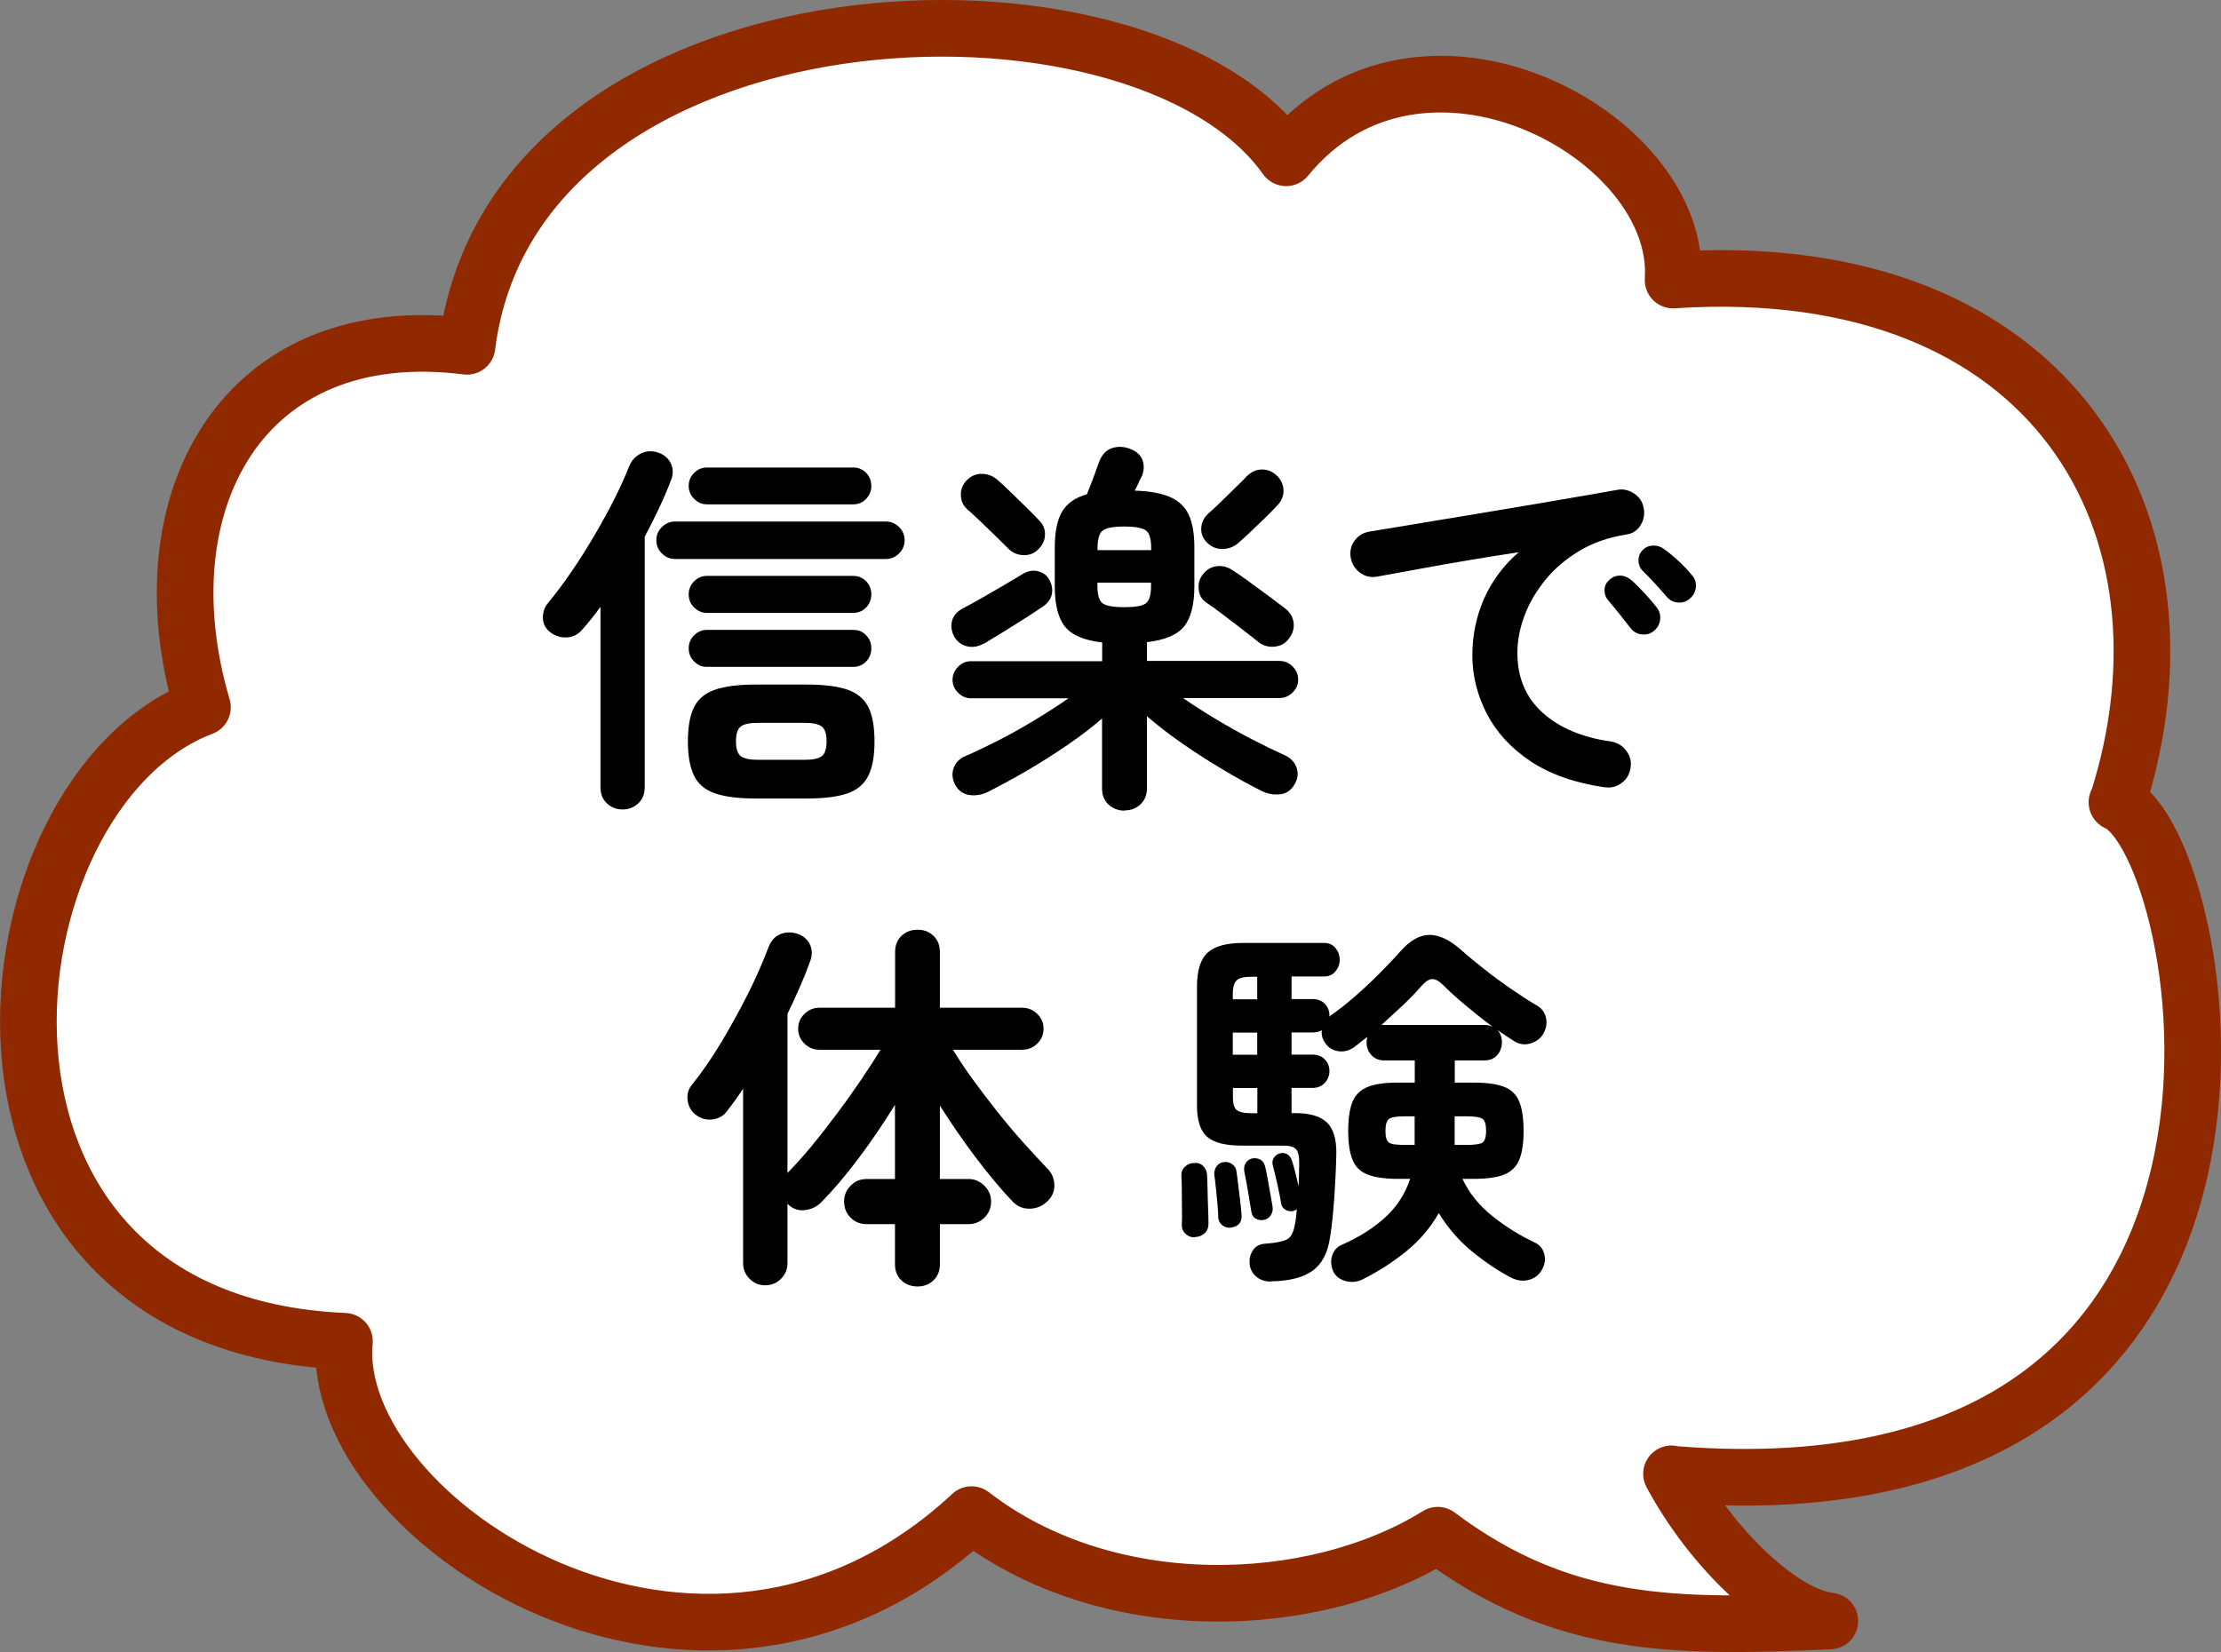
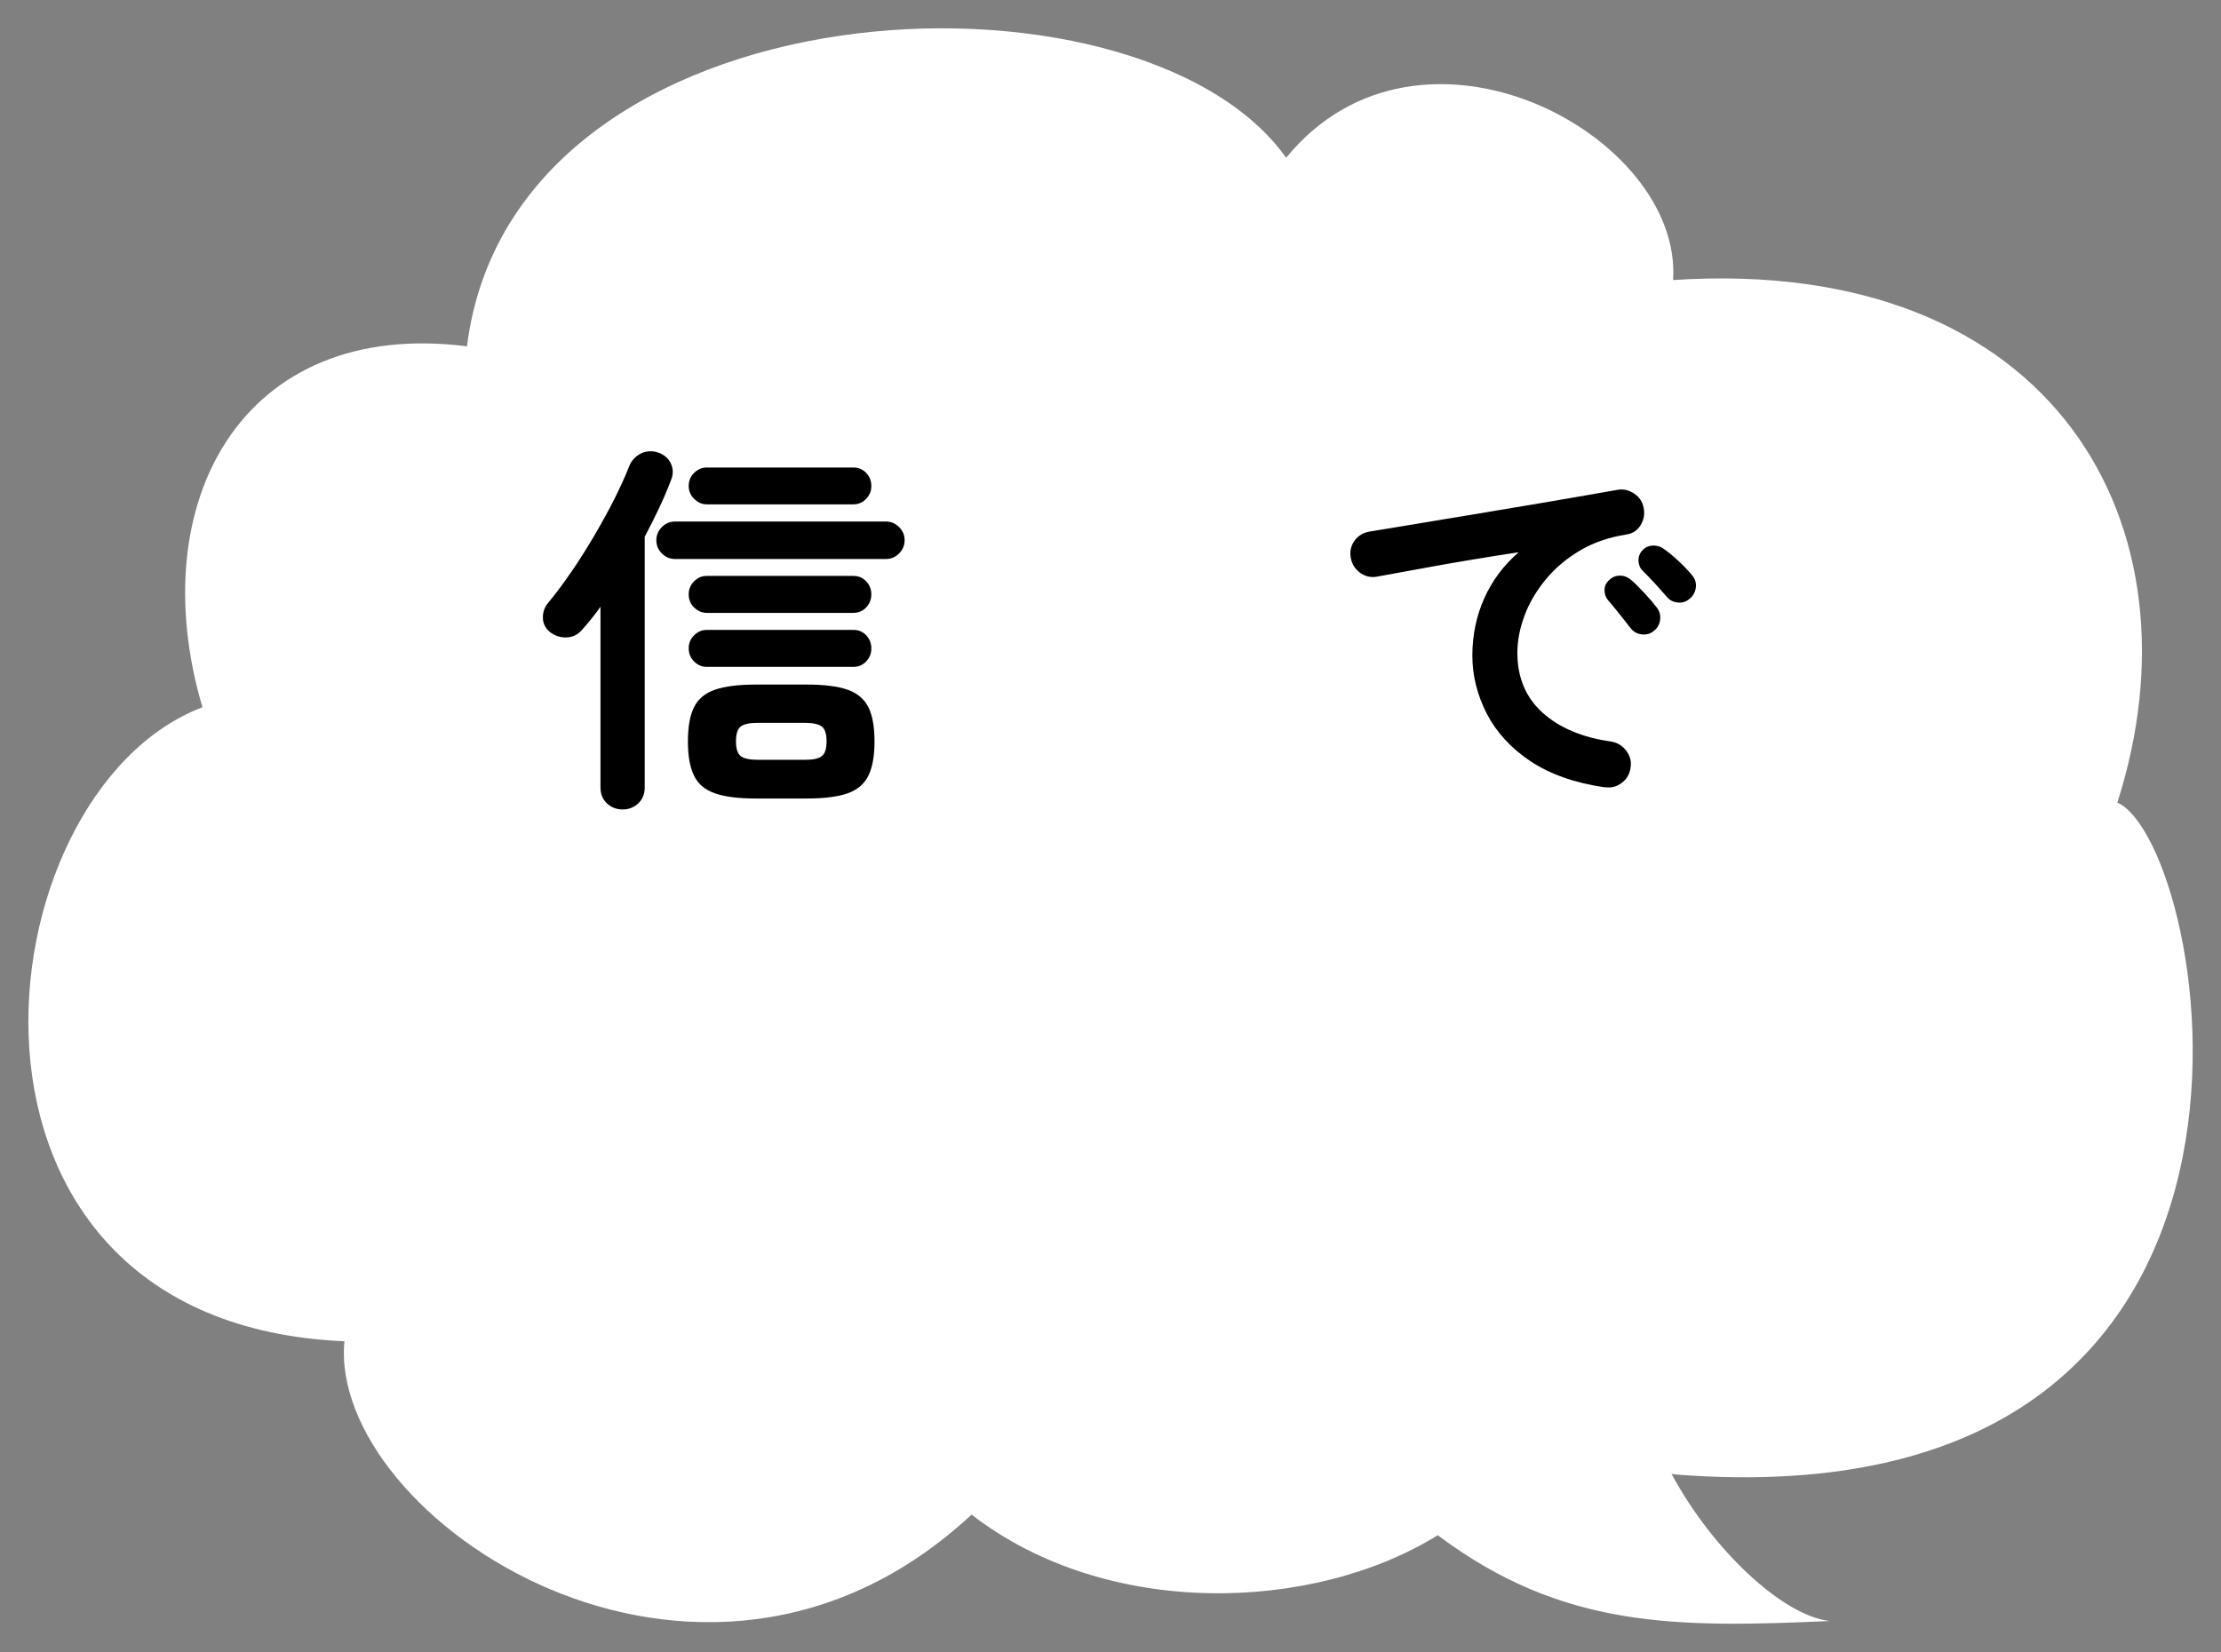
<svg xmlns="http://www.w3.org/2000/svg" width="168.18" height="125.13" viewBox="0 0 168.18 125.13">
  <rect x="0" y="0" width="168.18" height="125.13" fill="#808080" stroke="none" />
  <defs>
    <style>.cls-1{isolation:isolate;}.cls-2{stroke:#902900;stroke-linecap:round;stroke-linejoin:round;stroke-width:4.29px;}.cls-2,.cls-3{fill:#fff;}</style>
  </defs>
  <g id="_レイヤー_1">
    <path class="cls-3" d="M160.3,60.76h.04c6.68-20.88-4.72-41.44-33.65-39.55.74-11.02-19.17-21.68-29.3-9.26C86.28-3.72,38.88-1.76,35.36,26.23c-17.07-2.16-24.6,11.89-20.03,27.34-16.98,6.44-21.56,46.64,10.75,48.02-1.26,13.35,26.86,32.31,47.49,13.13,10.26,7.94,25.88,7.41,35.3,1.56,9.46,7.1,18.11,7.01,29.69,6.5-3.59-.4-8.91-5.42-11.99-11.15.14.01.27.06.41.06,49.89,3.82,40.42-47.76,33.34-50.91h-.01Z" />
-     <path class="cls-2" d="M160.3,60.76h.04c6.68-20.88-4.72-41.44-33.65-39.55.74-11.02-19.17-21.68-29.3-9.26C86.28-3.72,38.88-1.76,35.36,26.23c-17.07-2.16-24.6,11.89-20.03,27.34-16.98,6.44-21.56,46.64,10.75,48.02-1.26,13.35,26.86,32.31,47.49,13.13,10.26,7.94,25.88,7.41,35.3,1.56,9.46,7.1,18.11,7.01,29.69,6.5-3.59-.4-8.91-5.42-11.99-11.15.14.01.27.06.41.06,49.89,3.82,40.42-47.76,33.34-50.91h-.01Z" />
  </g>
  <g id="_レイヤー_3">
    <g id="_信楽で" class="cls-1">
      <g class="cls-1">
        <path d="M47.15,61.31c-.46,0-.86-.15-1.19-.46s-.49-.71-.49-1.22v-13.67c-.44.62-.92,1.21-1.42,1.77-.31.35-.69.53-1.14.55s-.86-.11-1.23-.38c-.37-.29-.56-.65-.57-1.09s.12-.82.39-1.14c.58-.7,1.17-1.49,1.78-2.38.61-.89,1.19-1.81,1.75-2.77.56-.96,1.07-1.88,1.52-2.78.45-.9.81-1.7,1.09-2.42.19-.46.5-.79.93-.99.42-.19.87-.2,1.33-.03.42.16.73.43.91.83.18.4.18.83-.02,1.29-.25.66-.54,1.34-.88,2.06s-.7,1.44-1.09,2.17v18.98c0,.5-.16.91-.49,1.22s-.73.46-1.19.46ZM51.12,42.34c-.39,0-.72-.14-1-.42-.28-.28-.42-.61-.42-1s.14-.72.42-1,.61-.42,1-.42h15.96c.39,0,.72.14,1,.42.28.28.42.61.42,1s-.14.72-.42,1c-.28.28-.61.42-1,.42h-15.96ZM57.21,60.48c-1.3,0-2.32-.13-3.07-.39s-1.29-.71-1.59-1.35c-.31-.64-.46-1.5-.46-2.58s.15-1.97.46-2.59c.31-.63.84-1.07,1.59-1.33.75-.26,1.78-.39,3.07-.39h3.88c1.31,0,2.34.13,3.09.39.74.26,1.27.71,1.58,1.33.31.63.46,1.49.46,2.59s-.15,1.94-.46,2.58c-.31.64-.84,1.09-1.58,1.35-.74.26-1.77.39-3.09.39h-3.88ZM53.52,38.2c-.37,0-.68-.14-.96-.42s-.41-.6-.41-.97c0-.39.13-.71.41-.99.27-.27.59-.41.96-.41h11.1c.39,0,.71.14.97.41.26.27.39.6.39.99s-.13.69-.39.97c-.26.28-.59.42-.97.42h-11.1ZM53.52,46.42c-.37,0-.68-.14-.96-.41s-.41-.6-.41-.99.13-.71.41-.99.59-.41.96-.41h11.1c.39,0,.71.14.97.41.26.27.39.6.39.99s-.13.71-.39.99c-.26.27-.59.41-.97.41h-11.1ZM53.52,50.51c-.37,0-.68-.13-.96-.41-.27-.27-.41-.6-.41-.99s.13-.71.41-.99c.27-.27.59-.41.96-.41h11.1c.39,0,.71.13.97.41.26.27.39.6.39.99s-.13.71-.39.99c-.26.27-.59.41-.97.41h-11.1ZM57.38,57.55h3.56c.62,0,1.05-.09,1.29-.28.24-.18.36-.55.36-1.12s-.12-.93-.36-1.12c-.24-.18-.67-.28-1.29-.28h-3.56c-.62,0-1.05.09-1.29.28-.24.18-.36.56-.36,1.12s.12.93.36,1.12c.24.18.67.28,1.29.28Z" />
-         <path d="M74.5,48.74c-.44.25-.88.32-1.32.2-.43-.12-.76-.39-.97-.81-.19-.42-.22-.83-.09-1.2.13-.38.43-.68.9-.91.41-.21.88-.47,1.42-.78.54-.31,1.08-.62,1.62-.94.54-.32,1-.59,1.39-.83.39-.23.77-.3,1.16-.2.39.1.67.31.84.64.21.37.28.74.19,1.13-.09.39-.35.71-.8.99-.37.25-.81.54-1.33.87-.52.33-1.05.66-1.58.99-.53.33-1.01.62-1.43.87ZM85.16,61.4c-.48,0-.89-.16-1.22-.46-.33-.31-.49-.71-.49-1.22v-5.3c-.75.66-1.62,1.32-2.61,2s-2,1.32-3.04,1.93c-1.04.61-2.05,1.15-3.01,1.64-.44.21-.9.29-1.36.23-.46-.06-.82-.3-1.07-.72-.25-.45-.3-.88-.15-1.32.15-.43.47-.75.96-.94.75-.33,1.59-.73,2.51-1.2.92-.47,1.83-.99,2.74-1.54s1.74-1.09,2.49-1.61h-7.39c-.37,0-.69-.14-.97-.42-.28-.28-.42-.6-.42-.97,0-.39.14-.72.42-1,.28-.28.6-.42.97-.42h9.94v-1.42c-1.35-.15-2.29-.55-2.81-1.19-.52-.64-.78-1.66-.78-3.07v-2.9c0-1.2.18-2.11.55-2.74.37-.63.99-1.07,1.88-1.32.15-.37.32-.78.49-1.25.17-.46.31-.84.41-1.13.21-.6.55-.97,1.01-1.12.46-.15.93-.12,1.39.07.5.19.81.5.94.91.12.41.08.84-.13,1.26-.08.13-.16.29-.23.46s-.16.35-.26.52c1.14.04,2.04.2,2.69.49.66.29,1.12.74,1.41,1.35.28.61.42,1.43.42,2.48v2.9c0,1.41-.26,2.43-.78,3.07-.52.64-1.46,1.03-2.81,1.19v1.42h10.03c.39,0,.72.14,1,.42.28.28.42.61.42,1s-.14.69-.42.97c-.28.28-.61.42-1,.42h-7.3c.75.52,1.58,1.05,2.48,1.59.9.54,1.8,1.05,2.71,1.52.91.47,1.73.87,2.46,1.2.46.19.78.51.94.94.16.43.11.87-.16,1.32-.25.42-.61.67-1.07.72s-.92-.02-1.36-.23c-.97-.48-1.98-1.04-3.03-1.67-1.05-.63-2.07-1.28-3.06-1.97s-1.86-1.37-2.64-2.04v5.45c0,.5-.16.91-.49,1.22s-.73.46-1.19.46ZM78.62,41.61c-.31.31-.68.45-1.13.44-.44-.02-.82-.18-1.13-.49-.21-.21-.52-.51-.91-.9-.4-.39-.8-.77-1.2-1.16-.41-.39-.74-.7-1.01-.93-.31-.27-.47-.63-.48-1.07-.01-.44.14-.82.45-1.13.33-.33.71-.49,1.16-.48s.84.17,1.19.48c.27.23.61.55,1.01.94.41.4.81.79,1.2,1.17.4.39.69.69.88.9.33.31.49.68.48,1.1,0,.43-.18.8-.51,1.13ZM83.11,41.67h4.06v-.17c0-.7-.14-1.14-.41-1.33-.27-.19-.81-.29-1.62-.29s-1.35.1-1.62.29c-.27.19-.41.64-.41,1.33v.17ZM85.13,45.99c.81,0,1.35-.09,1.62-.28.27-.18.41-.62.41-1.32v-.26h-4.06v.26c0,.7.14,1.13.41,1.32.27.18.81.28,1.62.28ZM95.3,48.63c-.31-.25-.71-.56-1.2-.94-.49-.38-.99-.75-1.48-1.13-.49-.38-.91-.68-1.26-.91s-.55-.57-.59-1c-.05-.43.05-.81.3-1.12.27-.37.61-.58,1.03-.64.41-.06.81.03,1.17.26.37.23.82.54,1.35.93.53.39,1.05.77,1.56,1.15.51.38.91.68,1.2.91.35.29.54.65.58,1.07.04.43-.09.82-.38,1.19-.27.35-.63.54-1.09.58-.45.04-.85-.08-1.2-.35ZM93.74,41.15c-.35.29-.74.43-1.19.43s-.83-.16-1.16-.49c-.31-.31-.45-.67-.43-1.09.02-.41.19-.78.52-1.09.25-.21.57-.51.97-.9.4-.39.78-.76,1.16-1.13.38-.37.64-.64.8-.81.33-.33.71-.5,1.13-.51s.8.14,1.13.45.5.68.52,1.1c.02.42-.13.8-.43,1.13-.23.25-.54.56-.91.93-.38.37-.75.73-1.13,1.09-.38.36-.7.65-.97.88Z" />
        <path d="M121.55,59.64c-2.28-.33-4.16-.99-5.65-1.98-1.49-.99-2.59-2.2-3.32-3.61-.72-1.41-1.09-2.88-1.09-4.4s.3-2.99.9-4.33c.6-1.34,1.47-2.51,2.61-3.49-1.16.17-2.4.37-3.71.59-1.31.22-2.58.44-3.81.67s-2.3.42-3.23.59c-.48.08-.91-.03-1.29-.32-.38-.29-.6-.67-.68-1.13-.08-.48.02-.91.3-1.29.28-.38.66-.6,1.14-.68.62-.1,1.41-.23,2.38-.39s2.05-.34,3.24-.54c1.2-.19,2.42-.4,3.68-.61,1.25-.21,2.49-.42,3.69-.62s2.31-.39,3.32-.57c1-.17,1.82-.32,2.46-.43.44-.08.86.02,1.26.29s.63.63.71,1.07c.1.46.02.9-.22,1.3-.24.41-.6.65-1.06.72-1.35.21-2.54.62-3.56,1.23s-1.89,1.34-2.59,2.2c-.7.86-1.24,1.77-1.59,2.72-.36.96-.54,1.9-.54,2.82,0,1.87.64,3.39,1.91,4.53,1.27,1.15,3.01,1.88,5.21,2.19.46.08.84.31,1.13.7.29.39.4.81.32,1.27-.06.48-.28.87-.67,1.16-.39.29-.81.4-1.27.32ZM125.23,47.79c-.25.21-.55.3-.91.26-.36-.04-.64-.2-.86-.49-.21-.27-.48-.61-.81-1.03-.33-.41-.63-.78-.9-1.09-.17-.21-.26-.47-.25-.77,0-.3.14-.56.39-.77.23-.21.5-.31.8-.3.3,0,.57.12.83.33.29.25.62.58,1,.99.38.41.69.77.94,1.1.21.27.29.58.25.93-.05.35-.21.63-.48.84ZM128.01,45.29c-.25.25-.56.37-.91.35-.36-.02-.65-.16-.88-.43s-.53-.6-.88-.99c-.36-.39-.68-.72-.97-1.01-.19-.19-.29-.44-.3-.75,0-.31.1-.58.33-.81.21-.21.47-.32.78-.33.31,0,.59.08.84.28.31.21.67.51,1.07.88s.74.73,1.01,1.06c.23.25.34.55.32.88-.02.34-.16.63-.41.88Z" />
      </g>
    </g>
    <g id="_体_験" class="cls-1">
      <g class="cls-1">
-         <path d="M69.48,97.44c-.48,0-.89-.15-1.22-.46-.33-.31-.49-.72-.49-1.22v-3.04h-2.14c-.48,0-.89-.16-1.22-.49s-.49-.73-.49-1.22.16-.86.49-1.2.73-.51,1.22-.51h2.14v-5.62c-.83,1.35-1.74,2.7-2.74,4.03-.99,1.33-1.95,2.45-2.85,3.36-.35.35-.77.54-1.26.59-.49.05-.92-.11-1.29-.48v4.49c0,.46-.16.86-.49,1.19s-.72.49-1.19.49-.86-.16-1.19-.49-.49-.73-.49-1.19v-13.21c-.19.29-.39.58-.59.86-.2.28-.41.56-.62.83-.27.37-.64.58-1.12.64-.47.06-.9-.07-1.29-.38-.33-.27-.52-.62-.58-1.06-.06-.43.04-.82.29-1.14.75-.93,1.5-2.01,2.25-3.25.74-1.24,1.43-2.49,2.06-3.75.63-1.26,1.13-2.42,1.52-3.46.19-.5.5-.83.91-1,.41-.16.86-.17,1.32-.01.42.15.73.42.91.8.18.38.19.81.01,1.29-.23.64-.49,1.29-.78,1.95s-.6,1.34-.93,2.01v12.05c.56-.56,1.16-1.23,1.8-2,.64-.77,1.28-1.6,1.94-2.48s1.27-1.74,1.84-2.58,1.06-1.6,1.46-2.27h-4.63c-.43,0-.8-.15-1.12-.46s-.48-.69-.48-1.13.16-.82.48-1.13c.32-.31.69-.46,1.12-.46h5.74v-4.23c0-.5.16-.91.49-1.22.33-.31.73-.46,1.22-.46s.86.15,1.19.46c.33.31.49.72.49,1.22v4.23h6.23c.44,0,.83.16,1.14.46.32.31.48.69.48,1.13s-.16.82-.48,1.13-.7.46-1.14.46h-5.24c.41.68.9,1.42,1.49,2.23s1.21,1.63,1.87,2.46c.66.83,1.32,1.62,1.99,2.36.67.74,1.27,1.4,1.81,1.96.33.33.5.73.52,1.22.02.48-.16.91-.55,1.27-.37.35-.81.53-1.32.54-.51,0-.94-.17-1.29-.54-.89-.93-1.82-2.05-2.81-3.36s-1.88-2.62-2.7-3.91v5.56h2.17c.46,0,.86.17,1.2.51s.51.74.51,1.2-.17.89-.51,1.22-.74.49-1.2.49h-2.17v3.04c0,.5-.16.91-.49,1.22-.33.31-.73.46-1.19.46Z" />
-         <path d="M90.48,93.71c-.27.02-.51-.07-.71-.26-.2-.19-.29-.42-.28-.7.02-.31.02-.69.01-1.16s-.01-.93-.01-1.39-.01-.84-.03-1.13c-.02-.27.06-.5.25-.68.18-.18.4-.29.65-.3.29-.04.53.03.72.2.19.17.3.4.32.67.02.29.03.67.04,1.14s.02.95.04,1.42c.02.47.03.86.03,1.17,0,.29-.09.53-.28.71-.18.18-.44.29-.77.3ZM96.25,97.07c-.46,0-.84-.13-1.13-.38-.29-.25-.45-.56-.49-.93-.04-.41.04-.76.25-1.07s.52-.47.94-.49c.77-.06,1.31-.16,1.62-.32.31-.15.51-.53.61-1.13.04-.17.07-.36.09-.55.02-.19.04-.4.06-.61-.04.04-.12.08-.23.12-.19.06-.39.04-.59-.06-.2-.1-.32-.25-.36-.46-.06-.39-.16-.88-.29-1.48-.14-.6-.25-1.08-.35-1.45-.06-.19-.03-.38.07-.55.1-.17.26-.29.45-.35.21-.06.41-.03.58.07.17.11.29.27.35.48.08.23.16.53.25.88s.17.71.25,1.06c.02-.33.03-.65.04-.97s.01-.6.01-.86c0-.46-.08-.79-.23-.97-.16-.18-.48-.28-.99-.28h-3.13c-1.26,0-2.13-.23-2.64-.68-.5-.45-.75-1.24-.75-2.36v-9.01c0-1.22.27-2.07.8-2.56.53-.49,1.43-.74,2.71-.74h6.11c.37,0,.66.13.87.39.21.26.32.56.32.88s-.11.62-.32.88-.5.39-.87.39h-2.46v1.71h1.59c.39,0,.7.12.93.36s.35.54.35.88l-.03.09c.6-.41,1.23-.89,1.88-1.46.66-.57,1.29-1.16,1.91-1.78s1.16-1.19,1.62-1.71c.73-.83,1.47-1.24,2.2-1.24s1.53.38,2.38,1.13c.5.45,1.08.92,1.72,1.43s1.32,1.01,2.01,1.49c.7.48,1.35.91,1.97,1.27.39.21.63.52.73.93.1.41.04.8-.17,1.19-.19.37-.51.62-.96.77-.44.15-.87.09-1.27-.16-.41-.25-.82-.53-1.25-.84.21.25.32.56.32.93s-.12.69-.35.96c-.23.27-.56.41-.99.41h-2.23v1.68h1.45c.99,0,1.75.11,2.29.32.54.21.92.58,1.14,1.12.22.53.33,1.27.33,2.22s-.11,1.66-.33,2.19c-.22.53-.61.9-1.14,1.12-.54.21-1.31.32-2.29.32h-.87c.5,1.06,1.24,1.99,2.22,2.78.98.79,2.05,1.47,3.23,2.03.39.17.63.46.74.86s.06.78-.13,1.14c-.21.42-.54.7-.99.83s-.89.08-1.33-.13c-1-.52-2.01-1.19-3.01-2.01-1-.82-1.84-1.79-2.52-2.91-.64,1.12-1.46,2.09-2.48,2.91-1.01.82-2.12,1.53-3.32,2.13-.42.19-.86.23-1.29.1s-.74-.37-.91-.74c-.17-.41-.2-.8-.07-1.19.13-.39.37-.66.74-.81,1.31-.58,2.41-1.28,3.29-2.09.88-.81,1.5-1.78,1.87-2.9h-.93c-.97,0-1.72-.11-2.27-.32s-.94-.58-1.16-1.12-.33-1.26-.33-2.19.11-1.69.33-2.22.61-.9,1.16-1.12,1.31-.32,2.27-.32h1.28v-1.68h-2.29c-.42,0-.76-.14-1-.41-.24-.27-.36-.59-.36-.96,0-.12.02-.25.06-.41-.19.14-.37.27-.54.41-.16.14-.32.26-.48.38-.37.25-.76.35-1.17.29-.42-.06-.74-.25-.97-.58-.23-.29-.33-.63-.29-1.01-.19.12-.42.17-.7.17h-1.59v1.68h1.59c.39,0,.7.12.93.36s.35.54.35.88-.12.65-.35.9c-.23.25-.54.38-.93.38h-1.59v1.91h.29c1.1,0,1.9.24,2.39.71.49.47.73,1.27.71,2.39-.02,1-.07,2.09-.15,3.24-.08,1.16-.18,2.17-.32,3.04-.17,1.2-.62,2.05-1.33,2.56-.71.51-1.76.78-3.13.8ZM93.26,92.98c-.25.04-.48-.01-.68-.16s-.31-.34-.33-.59c0-.27-.02-.61-.06-1.03-.04-.41-.08-.83-.12-1.23-.04-.41-.08-.73-.12-.99-.02-.23.04-.44.17-.64.14-.19.32-.3.55-.32.23-.04.44.02.64.16.19.14.3.33.32.56.04.25.08.58.13.99.05.41.1.81.15,1.22.05.41.08.74.1,1.01.06.58-.19.92-.75,1.01ZM93.35,75.69h1.85v-1.71h-.46c-.54,0-.91.09-1.1.28-.19.18-.29.53-.29,1.03v.41ZM93.35,79.89h1.85v-1.68h-1.85v1.68ZM94.8,84.32h.41v-1.91h-1.85v.72c0,.46.09.78.28.94.18.16.57.25,1.17.25ZM95.7,92.4c-.23.04-.44,0-.62-.1s-.29-.29-.33-.56c-.06-.39-.14-.89-.25-1.52s-.2-1.12-.28-1.49c-.04-.27,0-.49.13-.67.12-.17.28-.28.48-.32.23-.04.44,0,.62.1.18.11.3.29.36.56.06.25.12.56.19.94.07.38.13.75.2,1.12.07.37.12.68.16.93.04.23,0,.45-.13.65s-.3.32-.54.36ZM112.99,77.74c-.7-.52-1.39-1.07-2.07-1.64s-1.23-1.07-1.64-1.49c-.31-.31-.59-.46-.83-.45-.24,0-.51.18-.8.51-.37.42-.82.9-1.37,1.42-.55.52-1.11,1.03-1.67,1.54h7.76c.25,0,.45.04.61.12ZM106.45,86.72h.67v-2.17h-.67c-.66,0-1.08.06-1.26.19-.18.13-.28.43-.28.91s.09.78.28.9c.18.12.6.17,1.26.17ZM110.15,86.72h.84c.66,0,1.08-.06,1.26-.17.18-.12.28-.41.28-.9s-.09-.79-.28-.91c-.18-.13-.6-.19-1.26-.19h-.84v2.17Z" />
-       </g>
+         </g>
    </g>
  </g>
</svg>